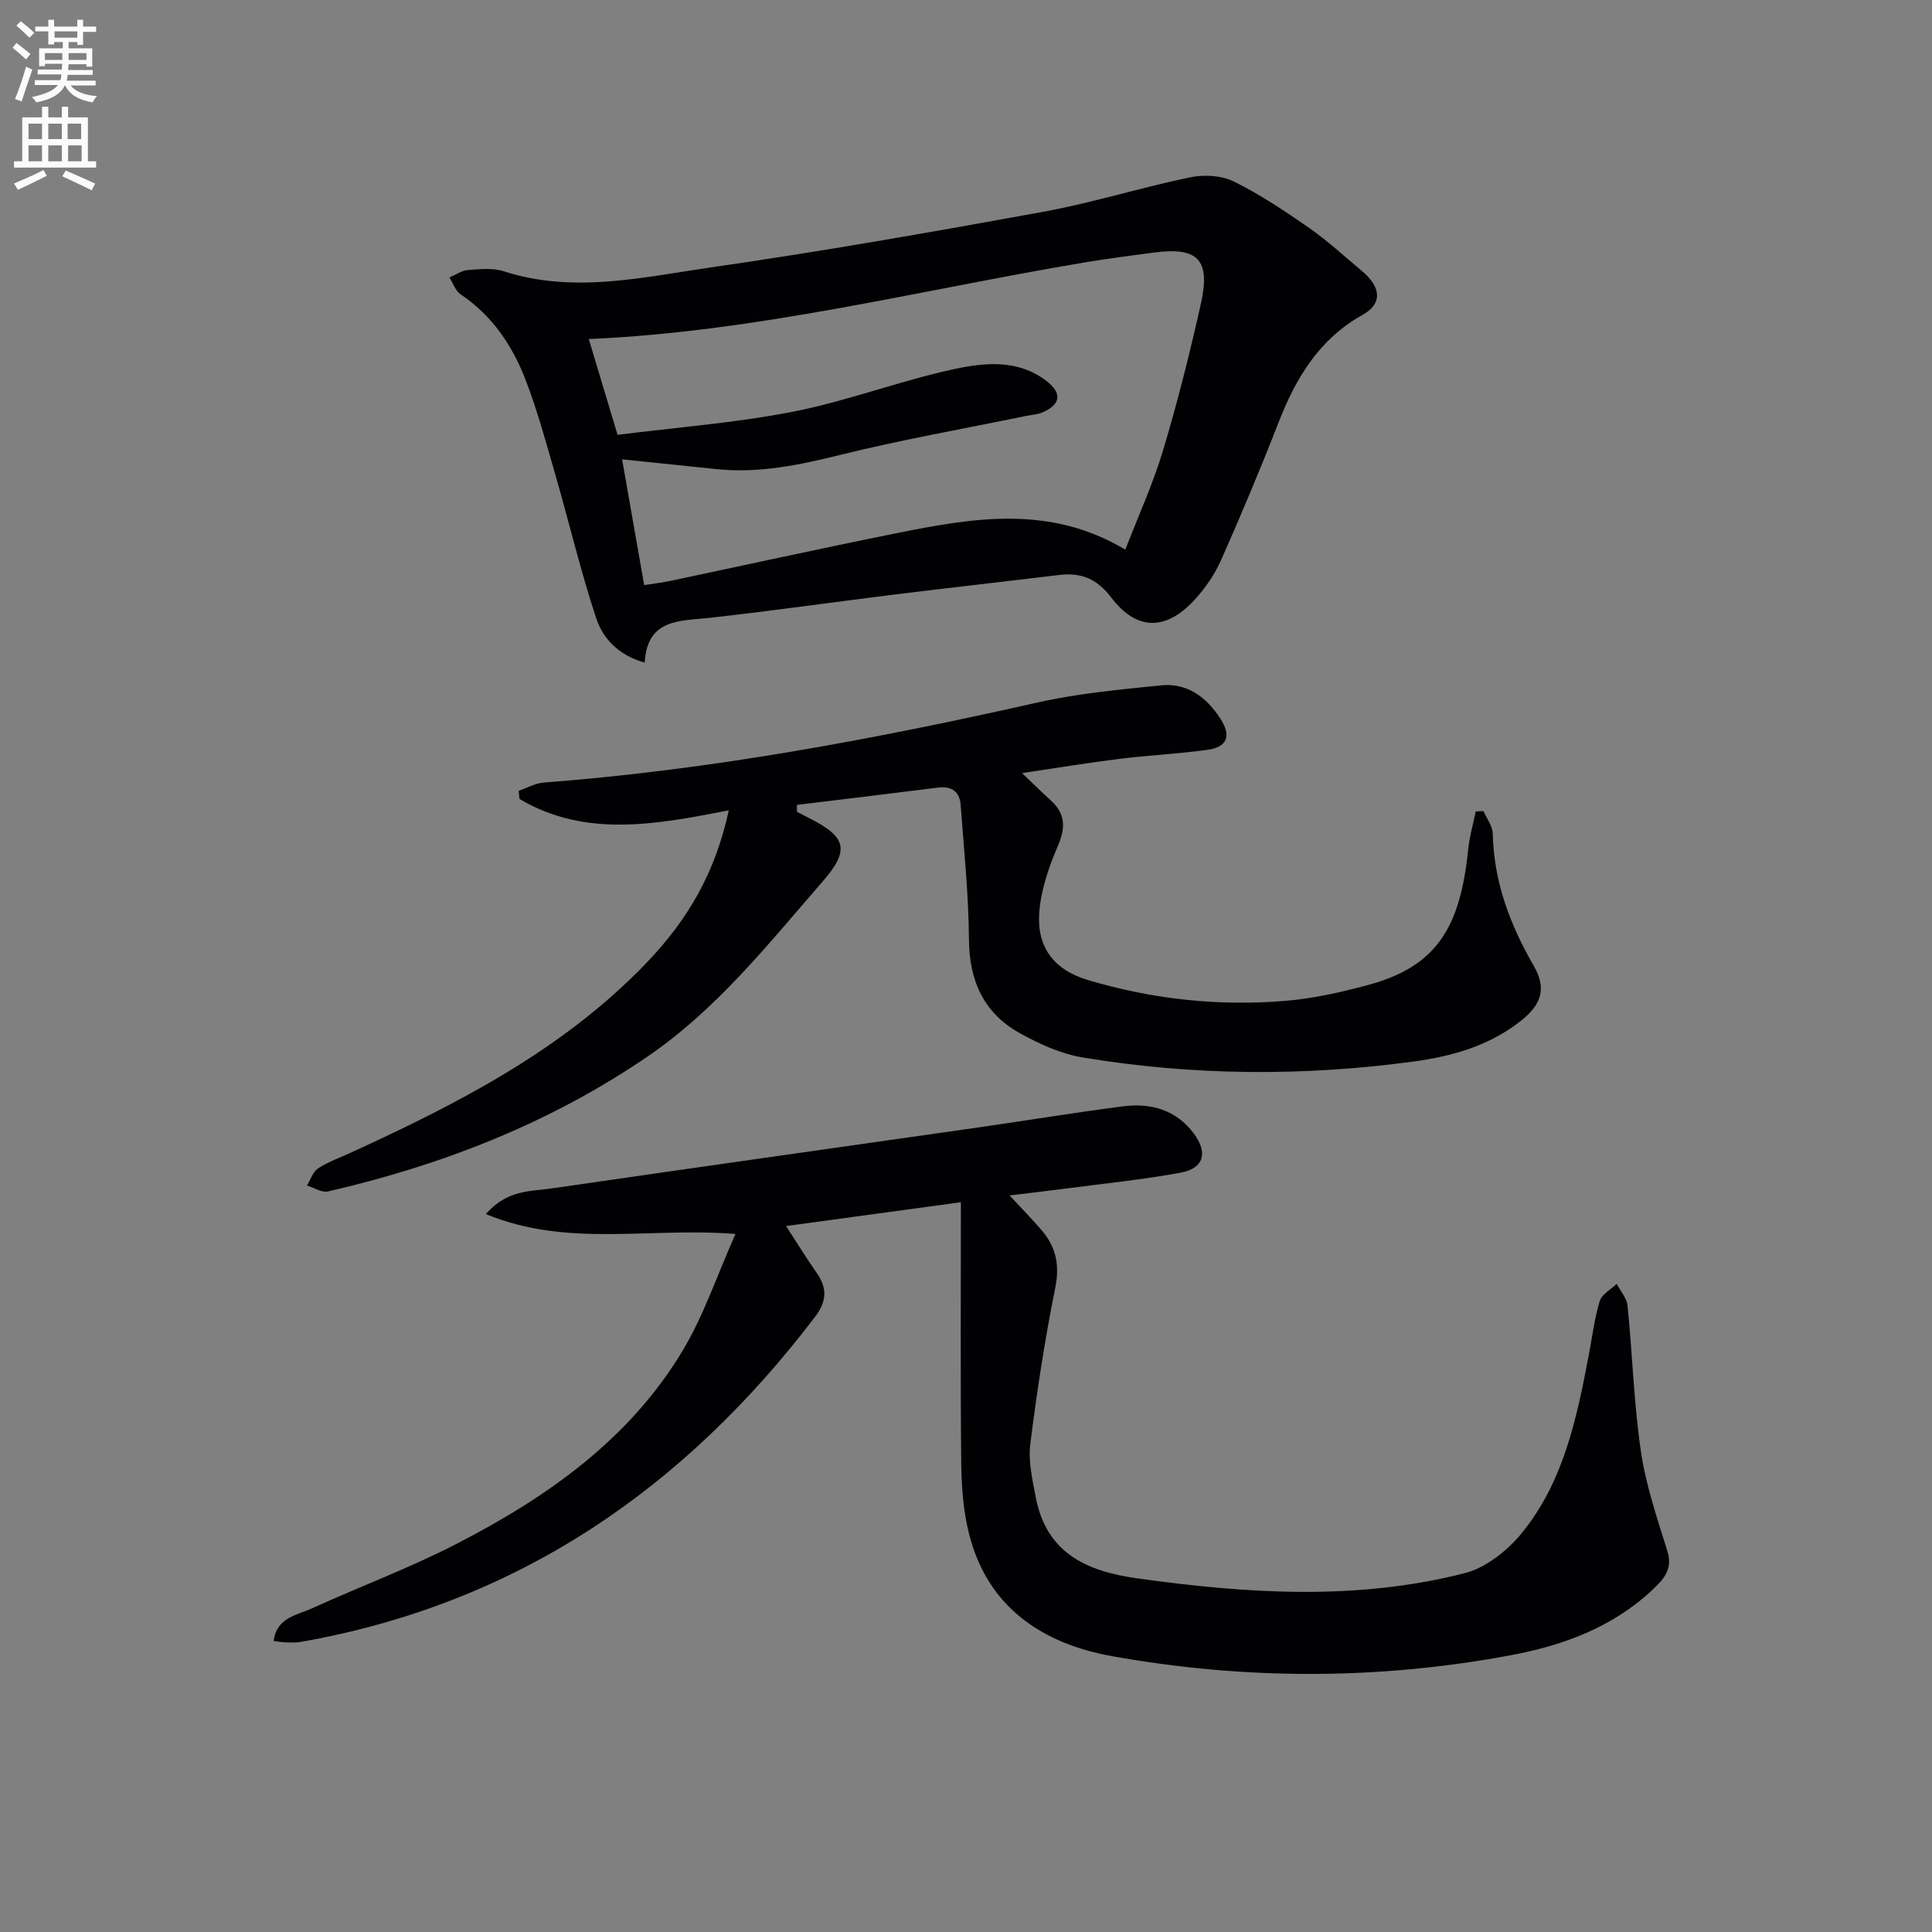
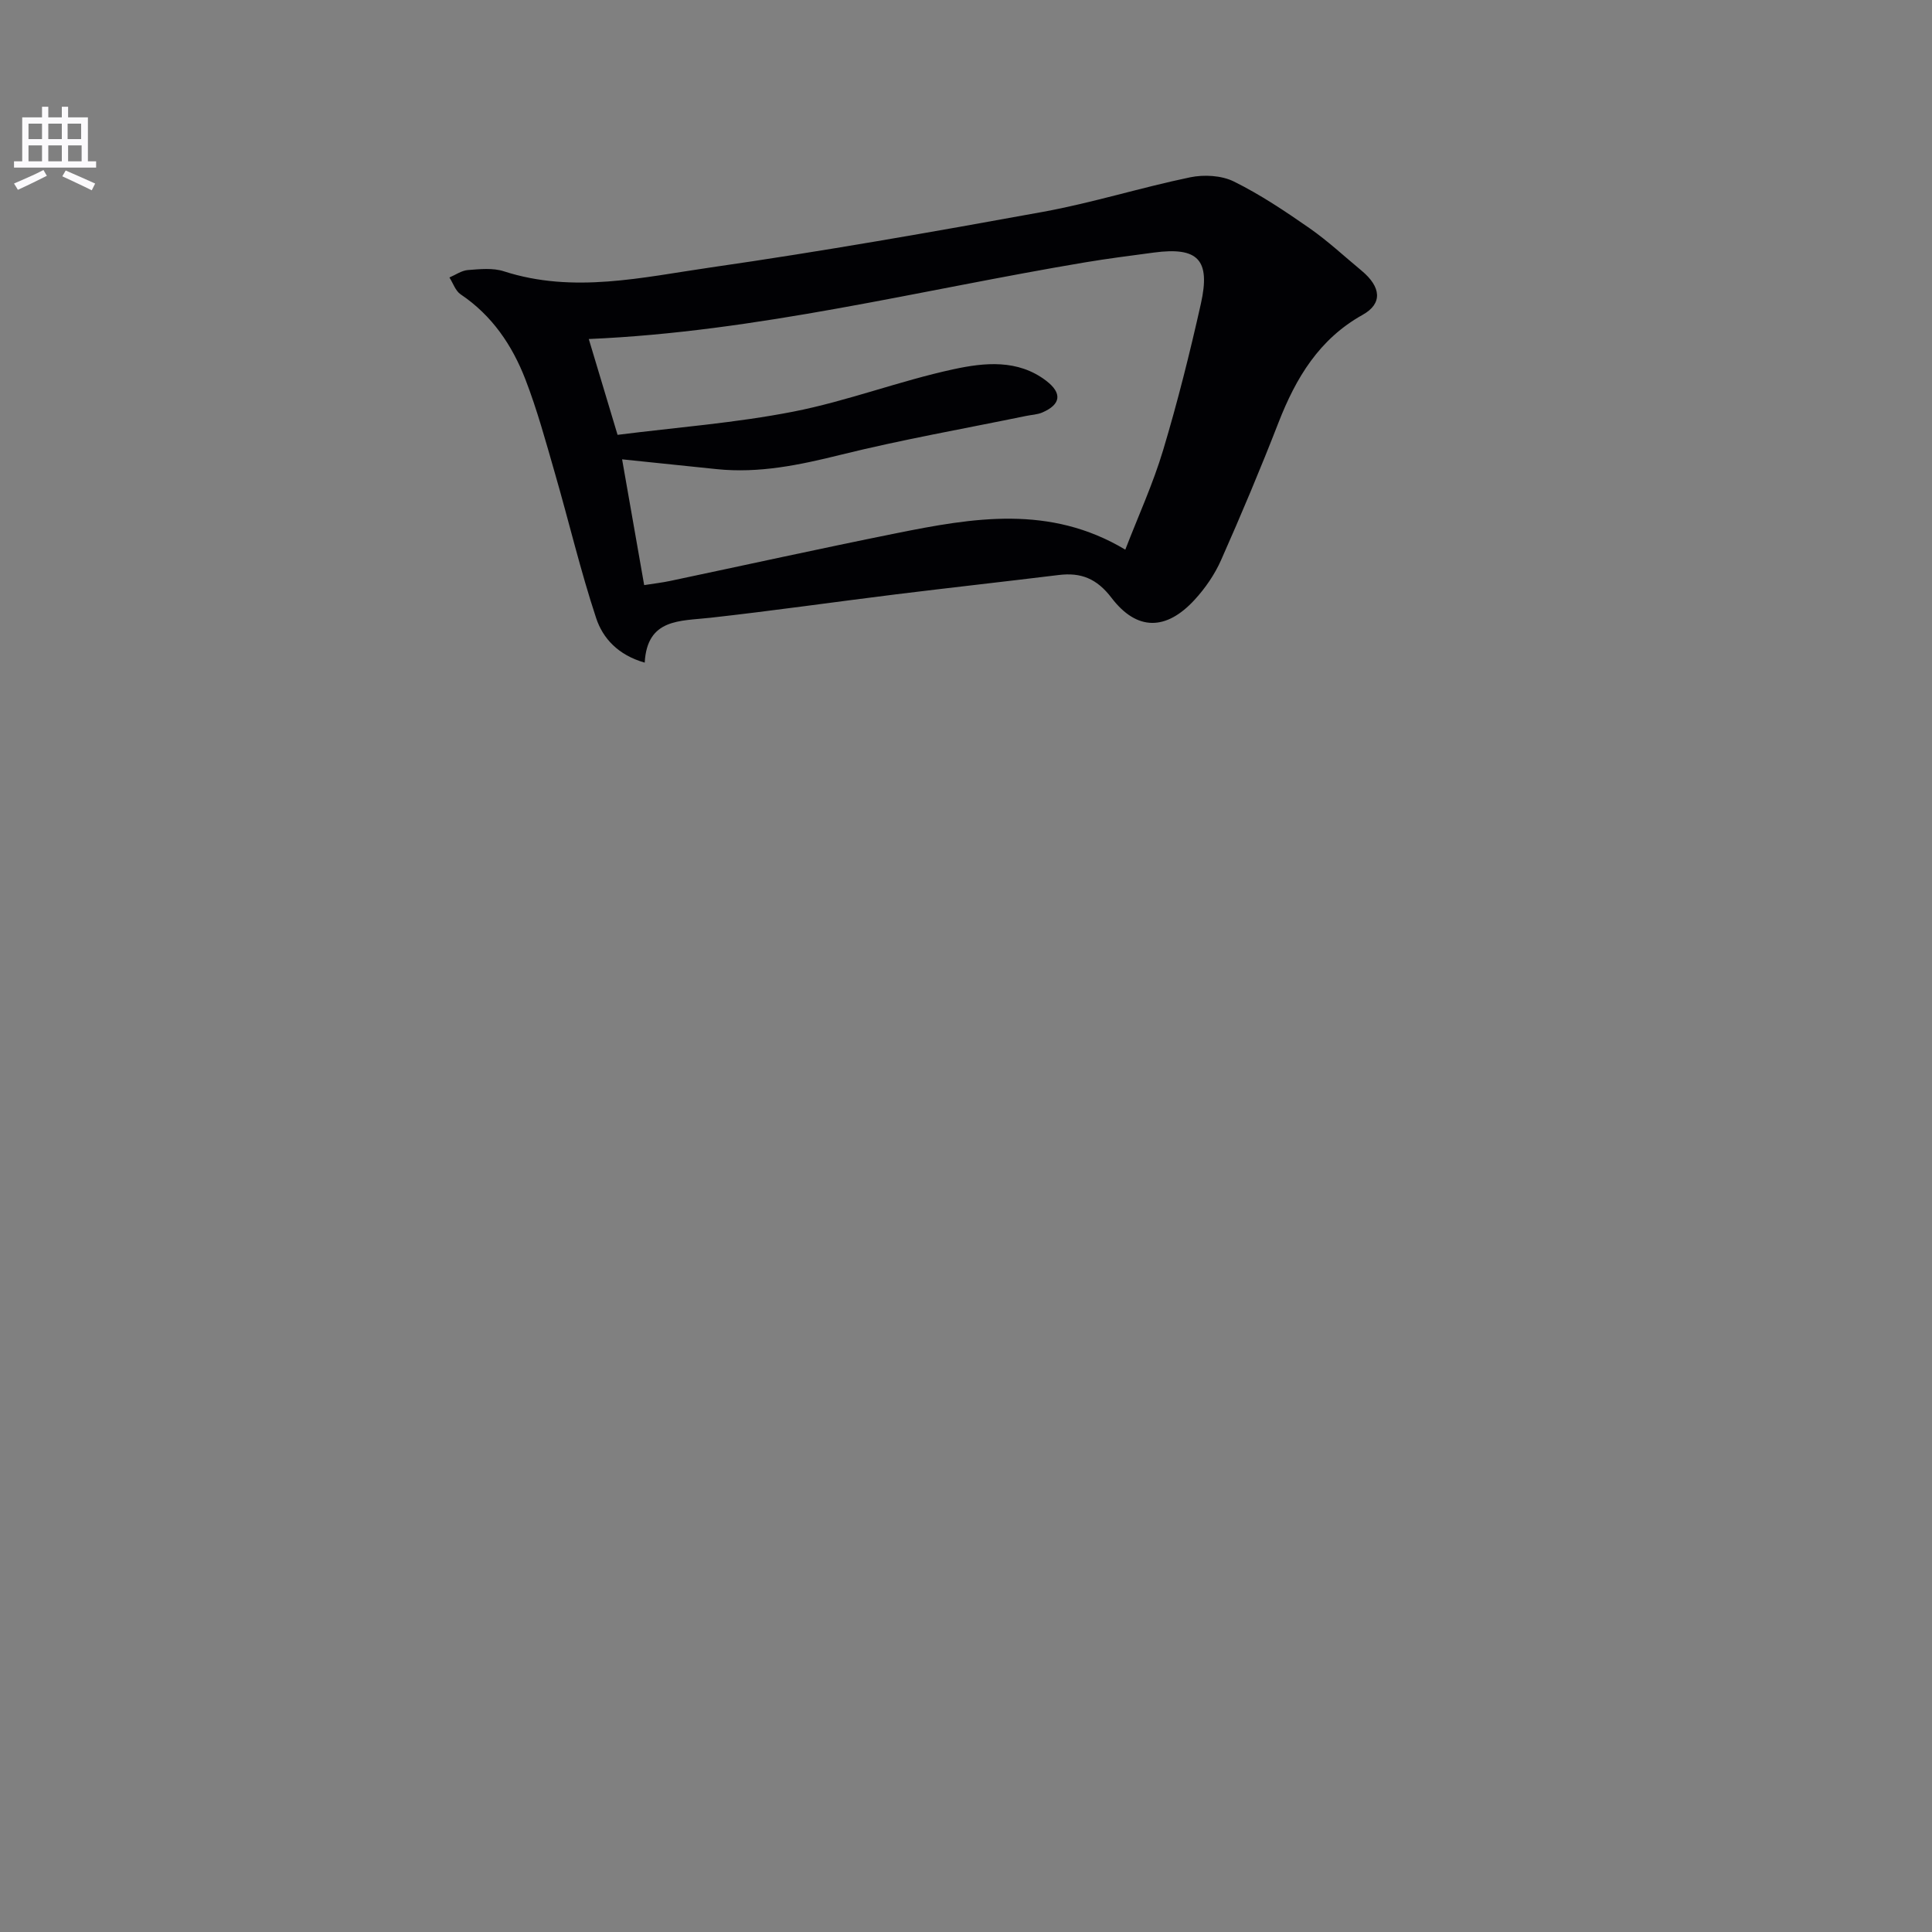
<svg xmlns="http://www.w3.org/2000/svg" enable-background="new 0 0 400 400" viewBox="0 0 400 400">
  <rect x="0" y="0" width="400" height="400" fill="#808080" stroke="none" />
-   <path d="m2.6 9.9.8-1c.9.7 1.9 1.4 2.9 2.3l-.9 1.1c-1.1-1-2-1.8-2.8-2.4zm.5 10.6c.9-2.1 1.6-4.3 2.3-6.7.4.2.8.4 1.3.6-.7 2.1-1.5 4.3-2.2 6.6zm.3-15.2.9-.9c1 .8 2 1.6 2.8 2.4l-1 1c-.9-.9-1.8-1.7-2.7-2.5zm12.6-1.2h1.2v1.4h2.7v1.1h-2.7v2.7h-1.2v-.6h-1.8v1.3h4.9v3.8h-1.2v-.5h-3.7c0 .4-.1.9-.1 1.2h5.1v1h-5.2c0 .5-.1.9-.2 1.2h6v1h-5.2c1.1 1.3 2.9 2 5.5 2.2-.4.4-.7.8-.9 1.3-2.9-.5-4.8-1.6-5.7-3.5h-.1c-.8 1.7-2.7 2.9-5.9 3.5-.2-.4-.6-.8-.9-1.1 2.8-.6 4.6-1.4 5.4-2.5h-4.8v-1h5.3c.1-.3.2-.7.2-1.2h-4.9v-1h5c0-.4 0-.8.1-1.2h-3.6v.5h-1.2v-3.7h4.9v-1.3h-1.8v.5h-1.2v-2.7h-2.7v-1h2.7v-1.4h1.2v1.4h4.8zm-6.7 8.3h3.6c0-.4 0-.9 0-1.4h-3.6zm1.9-4.6h4.8v-1.3h-4.7v1.3zm6.7 3.2h-3.7v1.4h3.7z" fill="#fbfafc" />
  <path d="m8.7 22.1h1.3v2.2h2.8v-2.2h1.3v2.2h4.1v9.1h1.7v1.3h-17v-1.3h1.7v-9.1h4.1zm.3 13.1.7 1.2c-1.8.9-3.8 1.9-6 2.9-.2-.4-.5-.8-.8-1.3 2.3-1 4.4-1.9 6.1-2.8zm-3.1-6.4h2.8v-3.2h-2.8zm0 4.6h2.8v-3.3h-2.8zm4.1-4.6h2.8v-3.2h-2.8zm0 4.6h2.8v-3.3h-2.8zm3.6 1.9c2.1.9 4.1 1.8 6.1 2.7l-.7 1.4c-2.2-1.1-4.2-2-6.1-2.9zm3.2-9.7h-2.8v3.2h2.8zm-2.7 7.8h2.8v-3.3h-2.8z" fill="#fbfafc" />
  <g fill="#010104">
-     <path d="m56.65 339.75c.65-4.89 4.8-5.33 7.9-6.74 9.98-4.53 20.3-8.38 30.03-13.4 18.69-9.63 35.75-21.59 46.8-40.05 4.36-7.29 7.09-15.55 10.89-24.08-17.89-1.44-34.8 2.87-51.68-4.12 4.41-5.08 9.31-4.68 13.69-5.32 29.4-4.28 58.82-8.4 88.23-12.61 10.02-1.43 20.01-3.1 30.05-4.38 5.74-.73 10.96.73 14.62 5.65 2.95 3.96 2.08 7.19-2.72 8.08-7.82 1.45-15.76 2.24-23.65 3.28-3.57.47-7.14.87-11.78 1.44 2.68 2.9 4.69 4.96 6.57 7.13 3.02 3.48 3.84 7.23 2.88 11.99-2.16 10.71-3.81 21.53-5.17 32.37-.44 3.53.43 7.29 1.1 10.87 2.17 11.58 10.36 15.43 21.04 16.92 22.7 3.17 45.36 4.66 67.79-1.07 4.39-1.12 8.84-4.65 11.8-8.27 8.68-10.62 11.41-23.78 13.9-36.89.71-3.74 1.17-7.56 2.27-11.19.43-1.41 2.3-2.38 3.51-3.55.78 1.51 2.09 2.96 2.25 4.53 1.01 10.06 1.3 20.21 2.77 30.2 1.03 7 3.37 13.83 5.48 20.62 1.18 3.81-.87 5.9-3.17 8.06-8.18 7.67-18.34 11.42-29.01 13.43-27.54 5.19-55.27 5.18-82.8.24-14.34-2.57-25.81-10.07-29.63-25.4-1.19-4.77-1.55-9.84-1.6-14.78-.18-17.64-.07-35.28-.07-53.8-12.13 1.65-23.83 3.25-36.19 4.93 2.14 3.3 4.17 6.6 6.38 9.76 2.2 3.16 2.01 5.89-.36 9-27.14 35.7-61.78 59.47-106.5 67.34-.97.17-2 .13-2.99.1-.81-.01-1.6-.17-2.63-.29z" />
    <path d="m133.48 137.19c-5.53-1.57-8.68-5.06-10.05-9.21-3.26-9.86-5.65-20.01-8.54-30-1.88-6.52-3.67-13.11-6.11-19.43-2.73-7.06-6.91-13.25-13.41-17.61-1.07-.72-1.56-2.3-2.32-3.49 1.27-.54 2.51-1.44 3.82-1.54 2.48-.19 5.17-.48 7.45.26 14.42 4.66 28.73 1.23 42.9-.81 22.98-3.31 45.88-7.34 68.72-11.5 10.25-1.87 20.26-5.03 30.47-7.15 2.86-.59 6.47-.4 9.03.86 5.47 2.7 10.62 6.15 15.65 9.65 3.8 2.65 7.22 5.84 10.8 8.81 4.12 3.42 4.36 6.85.23 9.15-9 5.02-13.81 13.05-17.41 22.28-3.73 9.59-7.72 19.08-11.89 28.48-1.32 2.99-3.28 5.84-5.5 8.25-5.88 6.4-11.94 6.46-17.18-.4-3.05-4-6.32-5.31-10.95-4.74-11.19 1.37-22.4 2.61-33.6 3.99-12.84 1.59-25.65 3.43-38.51 4.86-6.32.71-13.09.11-13.6 9.29zm-5.62-47.16c12.15-1.54 24.42-2.46 36.41-4.81 11.18-2.19 21.97-6.36 33.13-8.77 6.38-1.38 13.32-2.12 19.21 2.39 3.35 2.57 3.04 4.9-.81 6.56-1.04.45-2.25.48-3.38.72-12.83 2.64-25.75 4.91-38.45 8.06-8.47 2.1-16.83 3.85-25.58 2.95-6.36-.66-12.72-1.32-19.59-2.03 1.57 8.95 3.05 17.36 4.57 26.04 2.11-.33 3.75-.52 5.36-.86 15.58-3.29 31.14-6.72 46.75-9.86 15.9-3.2 31.85-6 47.5 3.38 2.7-6.99 5.75-13.65 7.83-20.59 3-9.99 5.54-20.15 7.82-30.33 2.04-9.14-.62-11.8-9.73-10.59-4.78.64-9.56 1.24-14.31 2.04-34.16 5.73-67.87 14.37-102.69 15.86 1.91 6.33 3.74 12.45 5.96 19.84z" />
-     <path d="m165 168.08c.85.44 1.69.88 2.55 1.31 7.81 3.94 8.38 6.67 2.73 13.16-11.23 12.9-21.83 26.37-36.22 36.2-20.21 13.8-42.49 22.47-66.16 27.93-1.29.3-2.89-.79-4.34-1.23.74-1.21 1.21-2.83 2.28-3.54 2.06-1.35 4.46-2.19 6.72-3.23 22.16-10.15 43.74-21.18 60.99-39.02 9.08-9.4 14.56-19.14 17.34-31.89-14.88 2.9-29.64 5.76-43.33-2.35-.06-.56-.12-1.12-.18-1.69 1.73-.59 3.43-1.57 5.19-1.71 34.53-2.62 68.44-8.96 102.17-16.56 8.37-1.89 17.02-2.69 25.59-3.56 5.48-.56 9.44 2.41 12.37 6.94 2.29 3.55 1.34 5.83-2.63 6.39-6.06.85-12.2 1.13-18.28 1.88-6.42.79-12.8 1.86-20.18 2.95 2.41 2.3 4.12 4.01 5.92 5.63 3.04 2.75 3.14 5.61 1.51 9.4-1.86 4.32-3.48 9.01-3.86 13.65-.59 7.25 2.9 12.03 10.04 14.16 13.32 3.98 27.04 5.47 40.91 4.32 5.74-.48 11.47-1.77 17.05-3.27 14.29-3.83 19.14-11.93 20.79-28.06.27-2.66 1.03-5.26 1.57-7.89.53-.03 1.06-.05 1.59-.08.67 1.55 1.89 3.09 1.93 4.65.2 9.95 3.58 18.91 8.46 27.34 2.74 4.72 1.57 8.02-2.35 11.21-6.59 5.35-14.46 7.57-22.52 8.66-22.85 3.09-45.75 2.94-68.52-.85-4.47-.74-8.89-2.77-12.91-4.98-7.52-4.14-10.55-10.83-10.61-19.48-.06-9.26-1.04-18.52-1.71-27.77-.21-2.84-1.88-4-4.76-3.63-9.71 1.23-19.42 2.39-29.14 3.57z" />
  </g>
</svg>